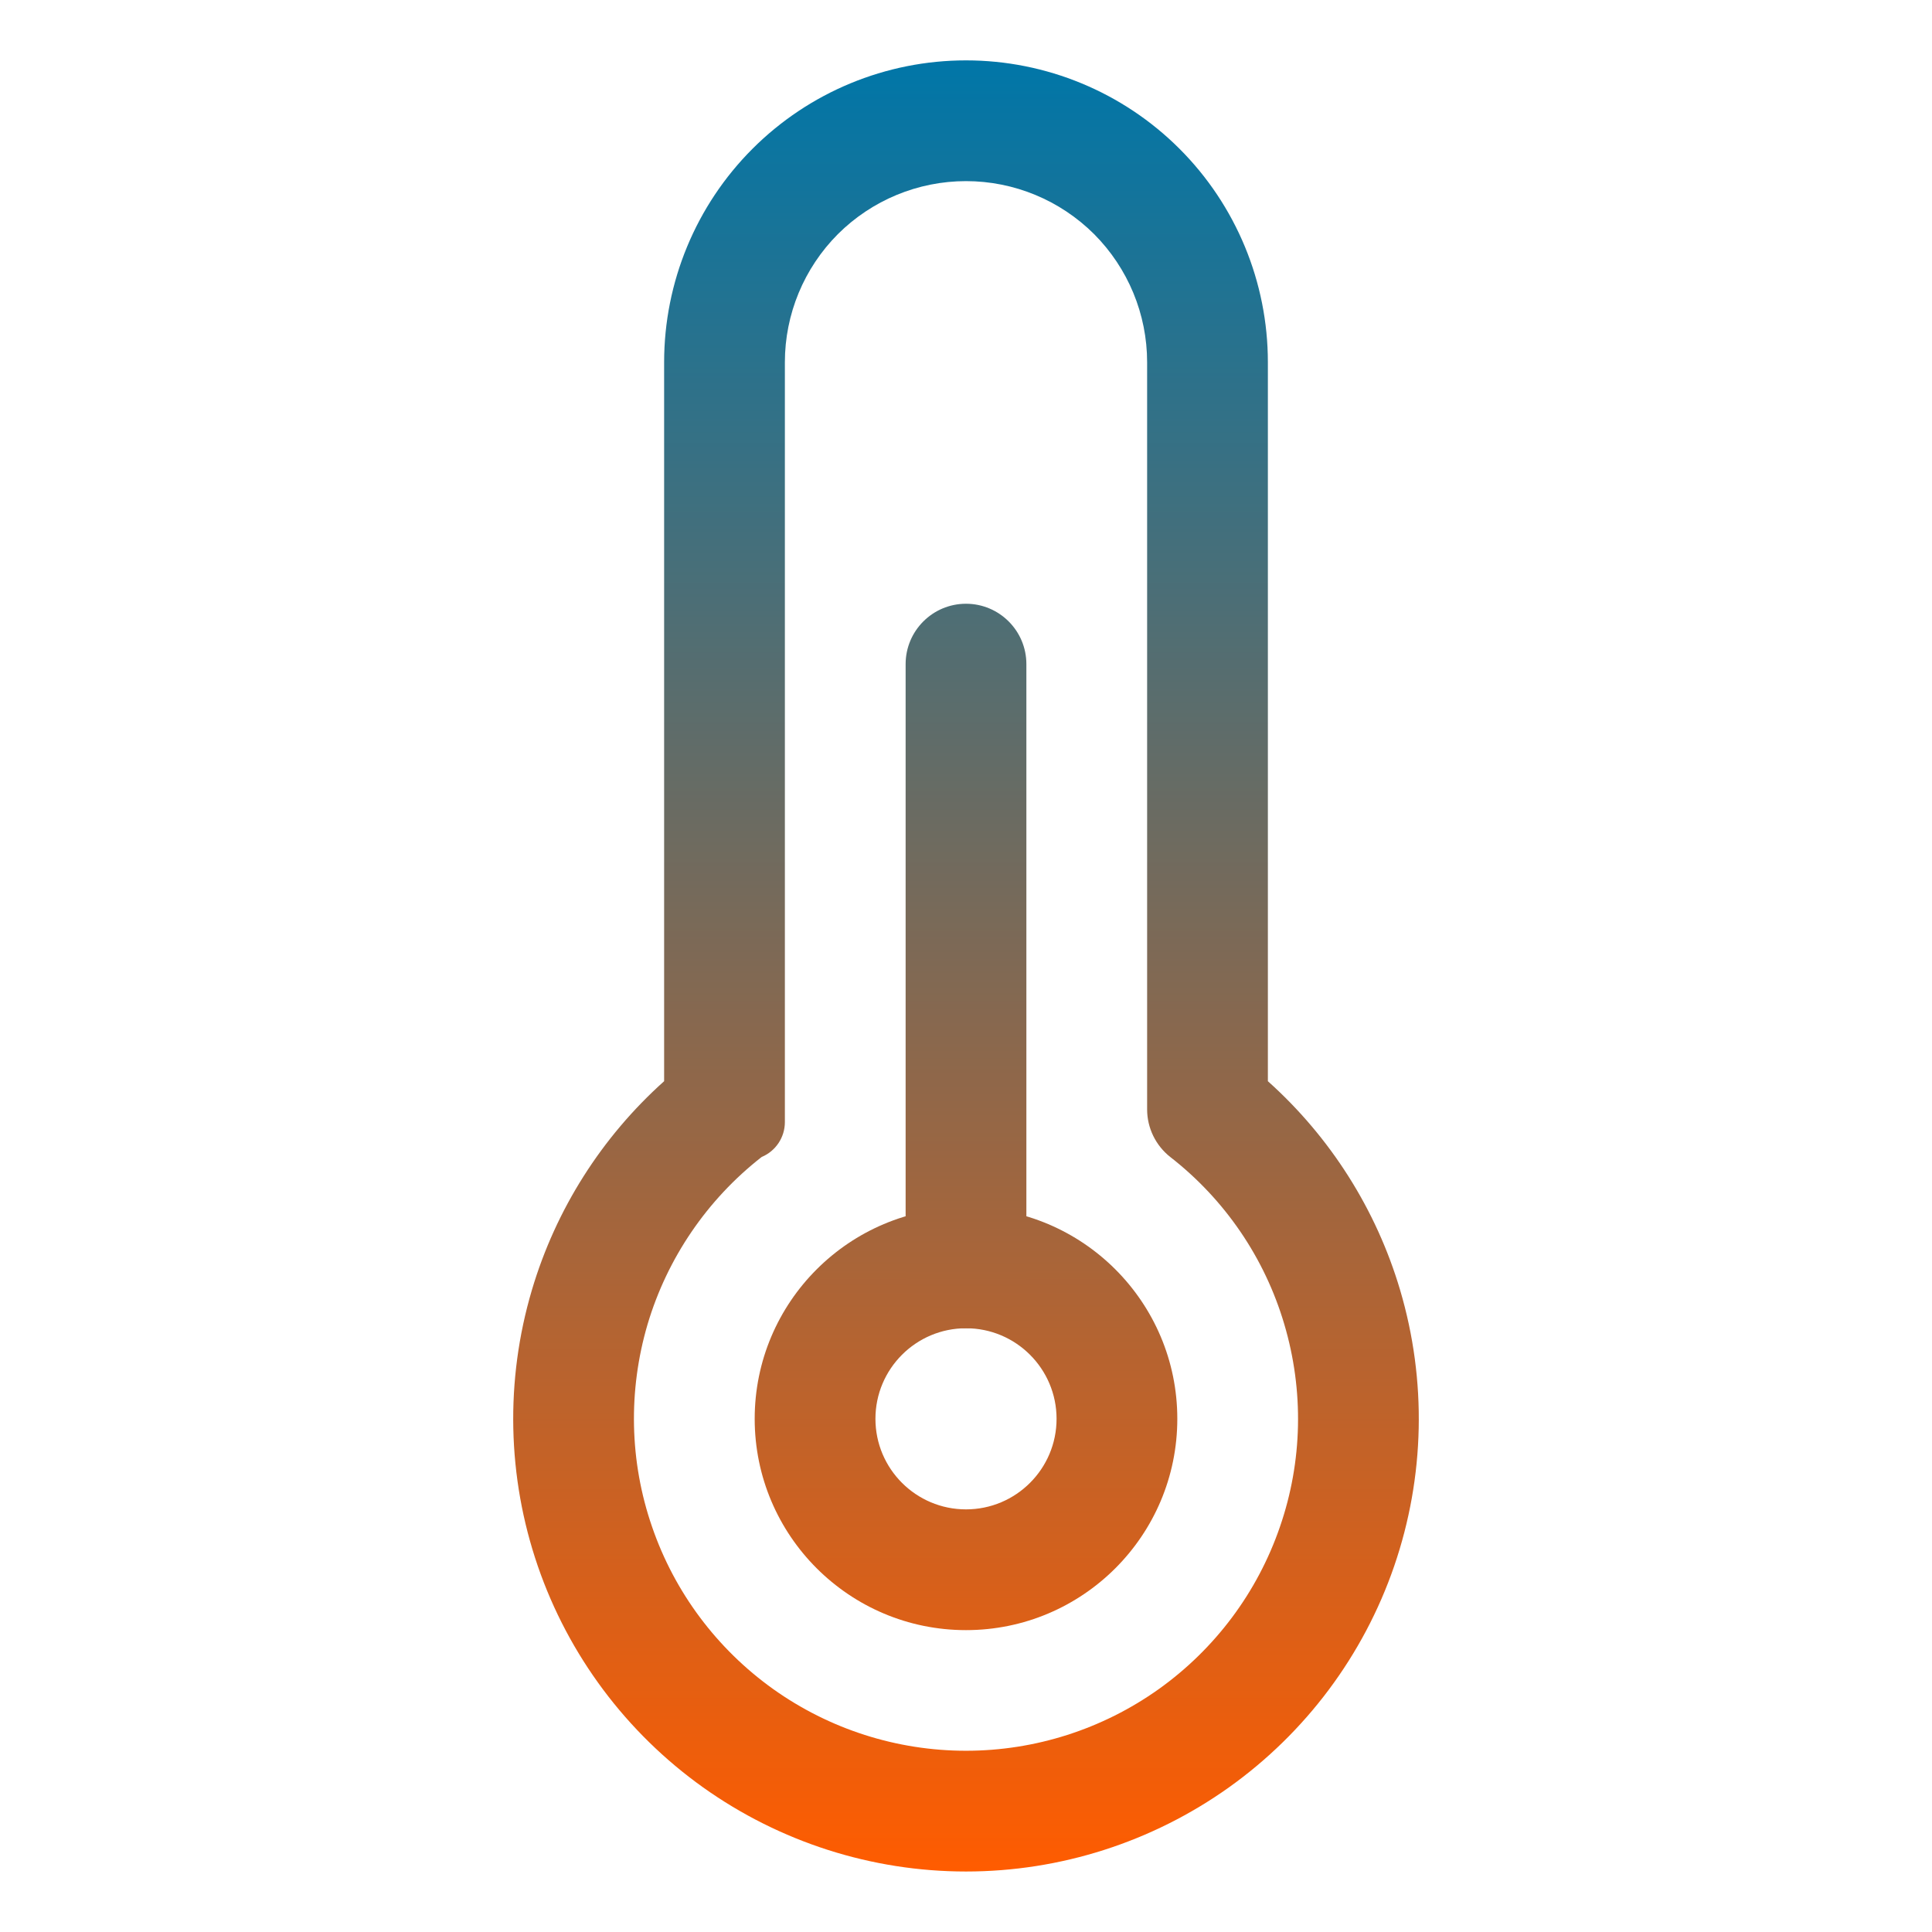
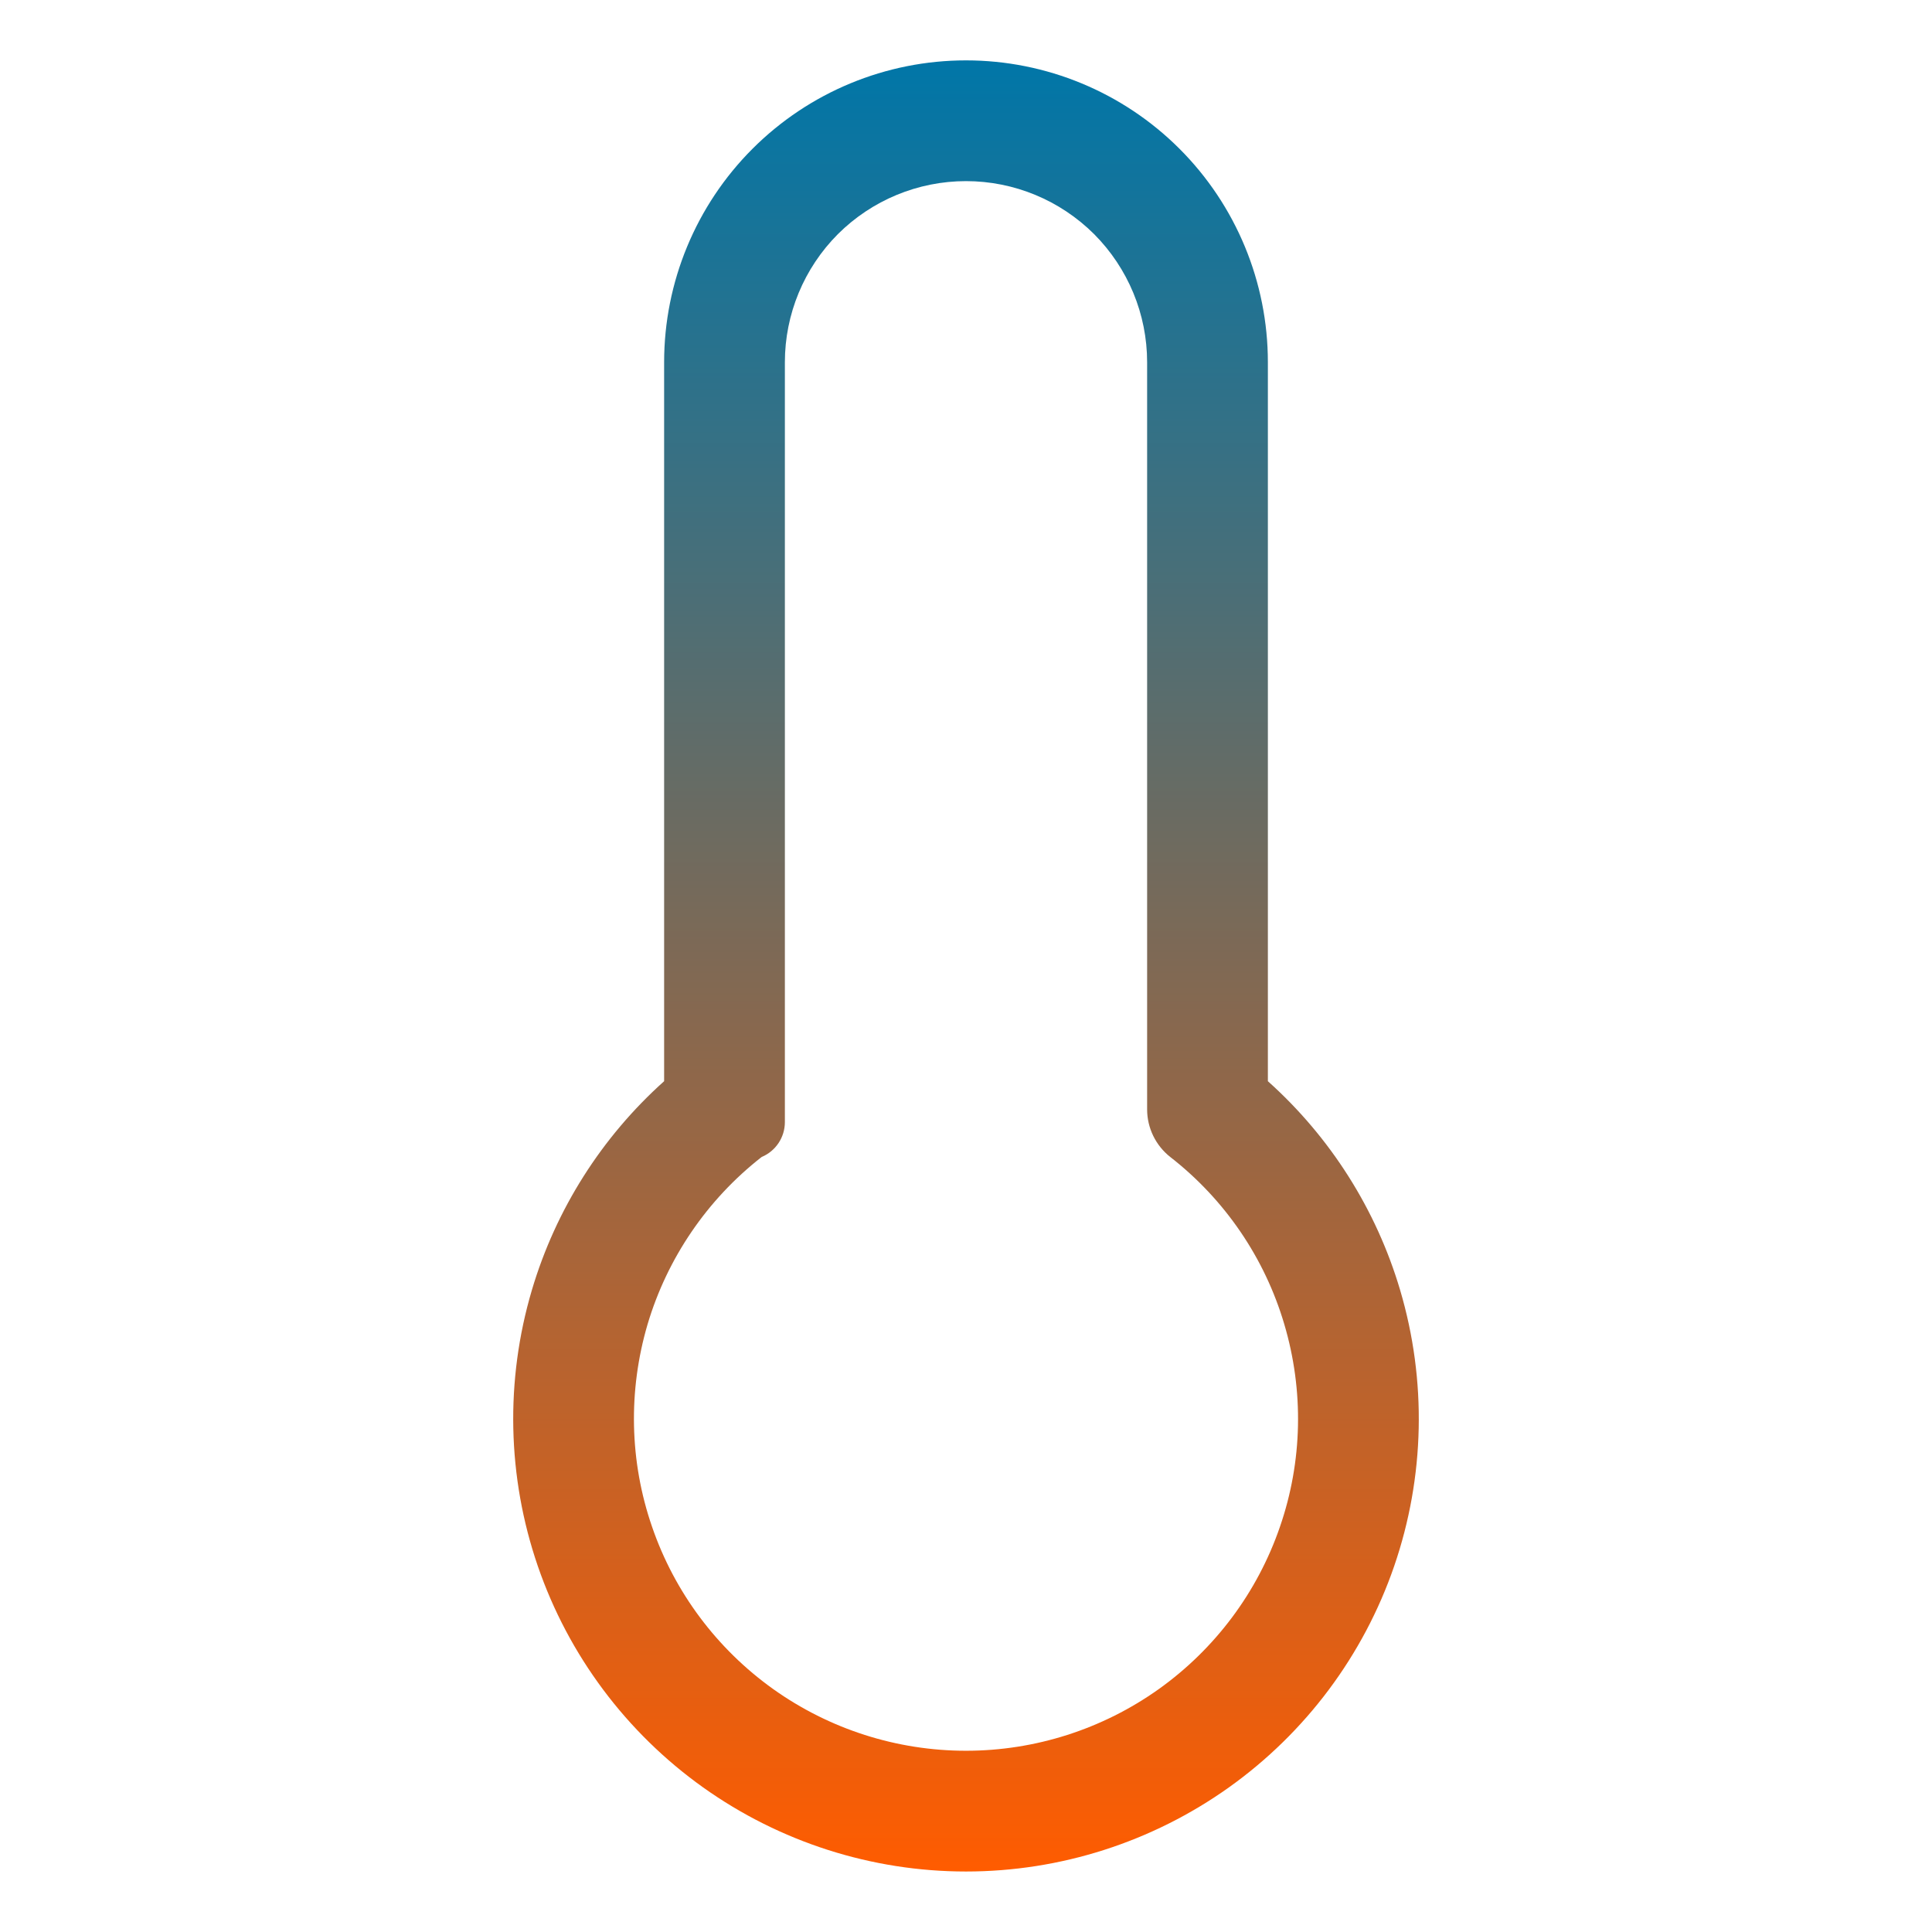
<svg xmlns="http://www.w3.org/2000/svg" width="16" height="16" viewBox="0 0 16 16" fill="none">
  <path fill-rule="evenodd" clip-rule="evenodd" d="M8 1.5C7.602 1.5 7.221 1.658 6.939 1.939C6.658 2.221 6.5 2.602 6.5 3V9L6.5 9.293C6.5 9.418 6.425 9.532 6.309 9.581C6.308 9.581 6.307 9.582 6.306 9.583C5.856 9.935 5.526 10.419 5.363 10.967C5.201 11.517 5.213 12.103 5.4 12.644C5.586 13.186 5.937 13.655 6.403 13.988C6.869 14.32 7.427 14.499 8 14.499C8.573 14.499 9.131 14.32 9.597 13.988C10.063 13.655 10.414 13.186 10.6 12.644C10.787 12.103 10.799 11.517 10.636 10.967C10.474 10.418 10.144 9.934 9.692 9.582C9.571 9.487 9.5 9.341 9.5 9.188V3C9.5 2.602 9.342 2.221 9.061 1.939C8.779 1.658 8.398 1.5 8 1.5ZM5.5 8.954V3C5.5 2.337 5.763 1.701 6.232 1.232C6.701 0.763 7.337 0.5 8 0.5C8.663 0.5 9.299 0.763 9.768 1.232C10.237 1.701 10.5 2.337 10.5 3V8.954C11.017 9.417 11.397 10.015 11.595 10.683C11.817 11.432 11.8 12.231 11.546 12.97C11.292 13.708 10.814 14.348 10.178 14.802C9.542 15.255 8.781 15.499 8 15.499C7.219 15.499 6.458 15.255 5.822 14.802C5.186 14.348 4.708 13.708 4.454 12.97C4.2 12.231 4.183 11.432 4.405 10.683C4.603 10.015 4.983 9.417 5.5 8.954Z" fill="url(#paint0_linear_21_605)" />
-   <path fill-rule="evenodd" clip-rule="evenodd" d="M8 11C7.586 11 7.25 11.336 7.25 11.75C7.25 12.164 7.586 12.5 8 12.5C8.414 12.5 8.75 12.164 8.75 11.75C8.75 11.336 8.414 11 8 11ZM6.25 11.75C6.25 10.784 7.034 10 8 10C8.966 10 9.75 10.784 9.75 11.75C9.75 12.716 8.966 13.5 8 13.5C7.034 13.5 6.25 12.716 6.25 11.75Z" fill="url(#paint1_linear_21_605)" />
-   <path fill-rule="evenodd" clip-rule="evenodd" d="M8 5C8.276 5 8.5 5.224 8.5 5.5V10.5C8.5 10.776 8.276 11 8 11C7.724 11 7.5 10.776 7.5 10.5V5.5C7.5 5.224 7.724 5 8 5Z" fill="url(#paint2_linear_21_605)" />
  <defs>
    <linearGradient id="paint0_linear_21_605" x1="8" y1="0.5" x2="8" y2="15.499" gradientUnits="userSpaceOnUse">
      <stop stop-color="#0076A8" />
      <stop offset="1" stop-color="#FF5C00" />
    </linearGradient>
    <linearGradient id="paint1_linear_21_605" x1="8" y1="0.5" x2="8" y2="15.499" gradientUnits="userSpaceOnUse">
      <stop stop-color="#0076A8" />
      <stop offset="1" stop-color="#FF5C00" />
    </linearGradient>
    <linearGradient id="paint2_linear_21_605" x1="8" y1="0.5" x2="8" y2="15.499" gradientUnits="userSpaceOnUse">
      <stop stop-color="#0076A8" />
      <stop offset="1" stop-color="#FF5C00" />
    </linearGradient>
  </defs>
</svg>